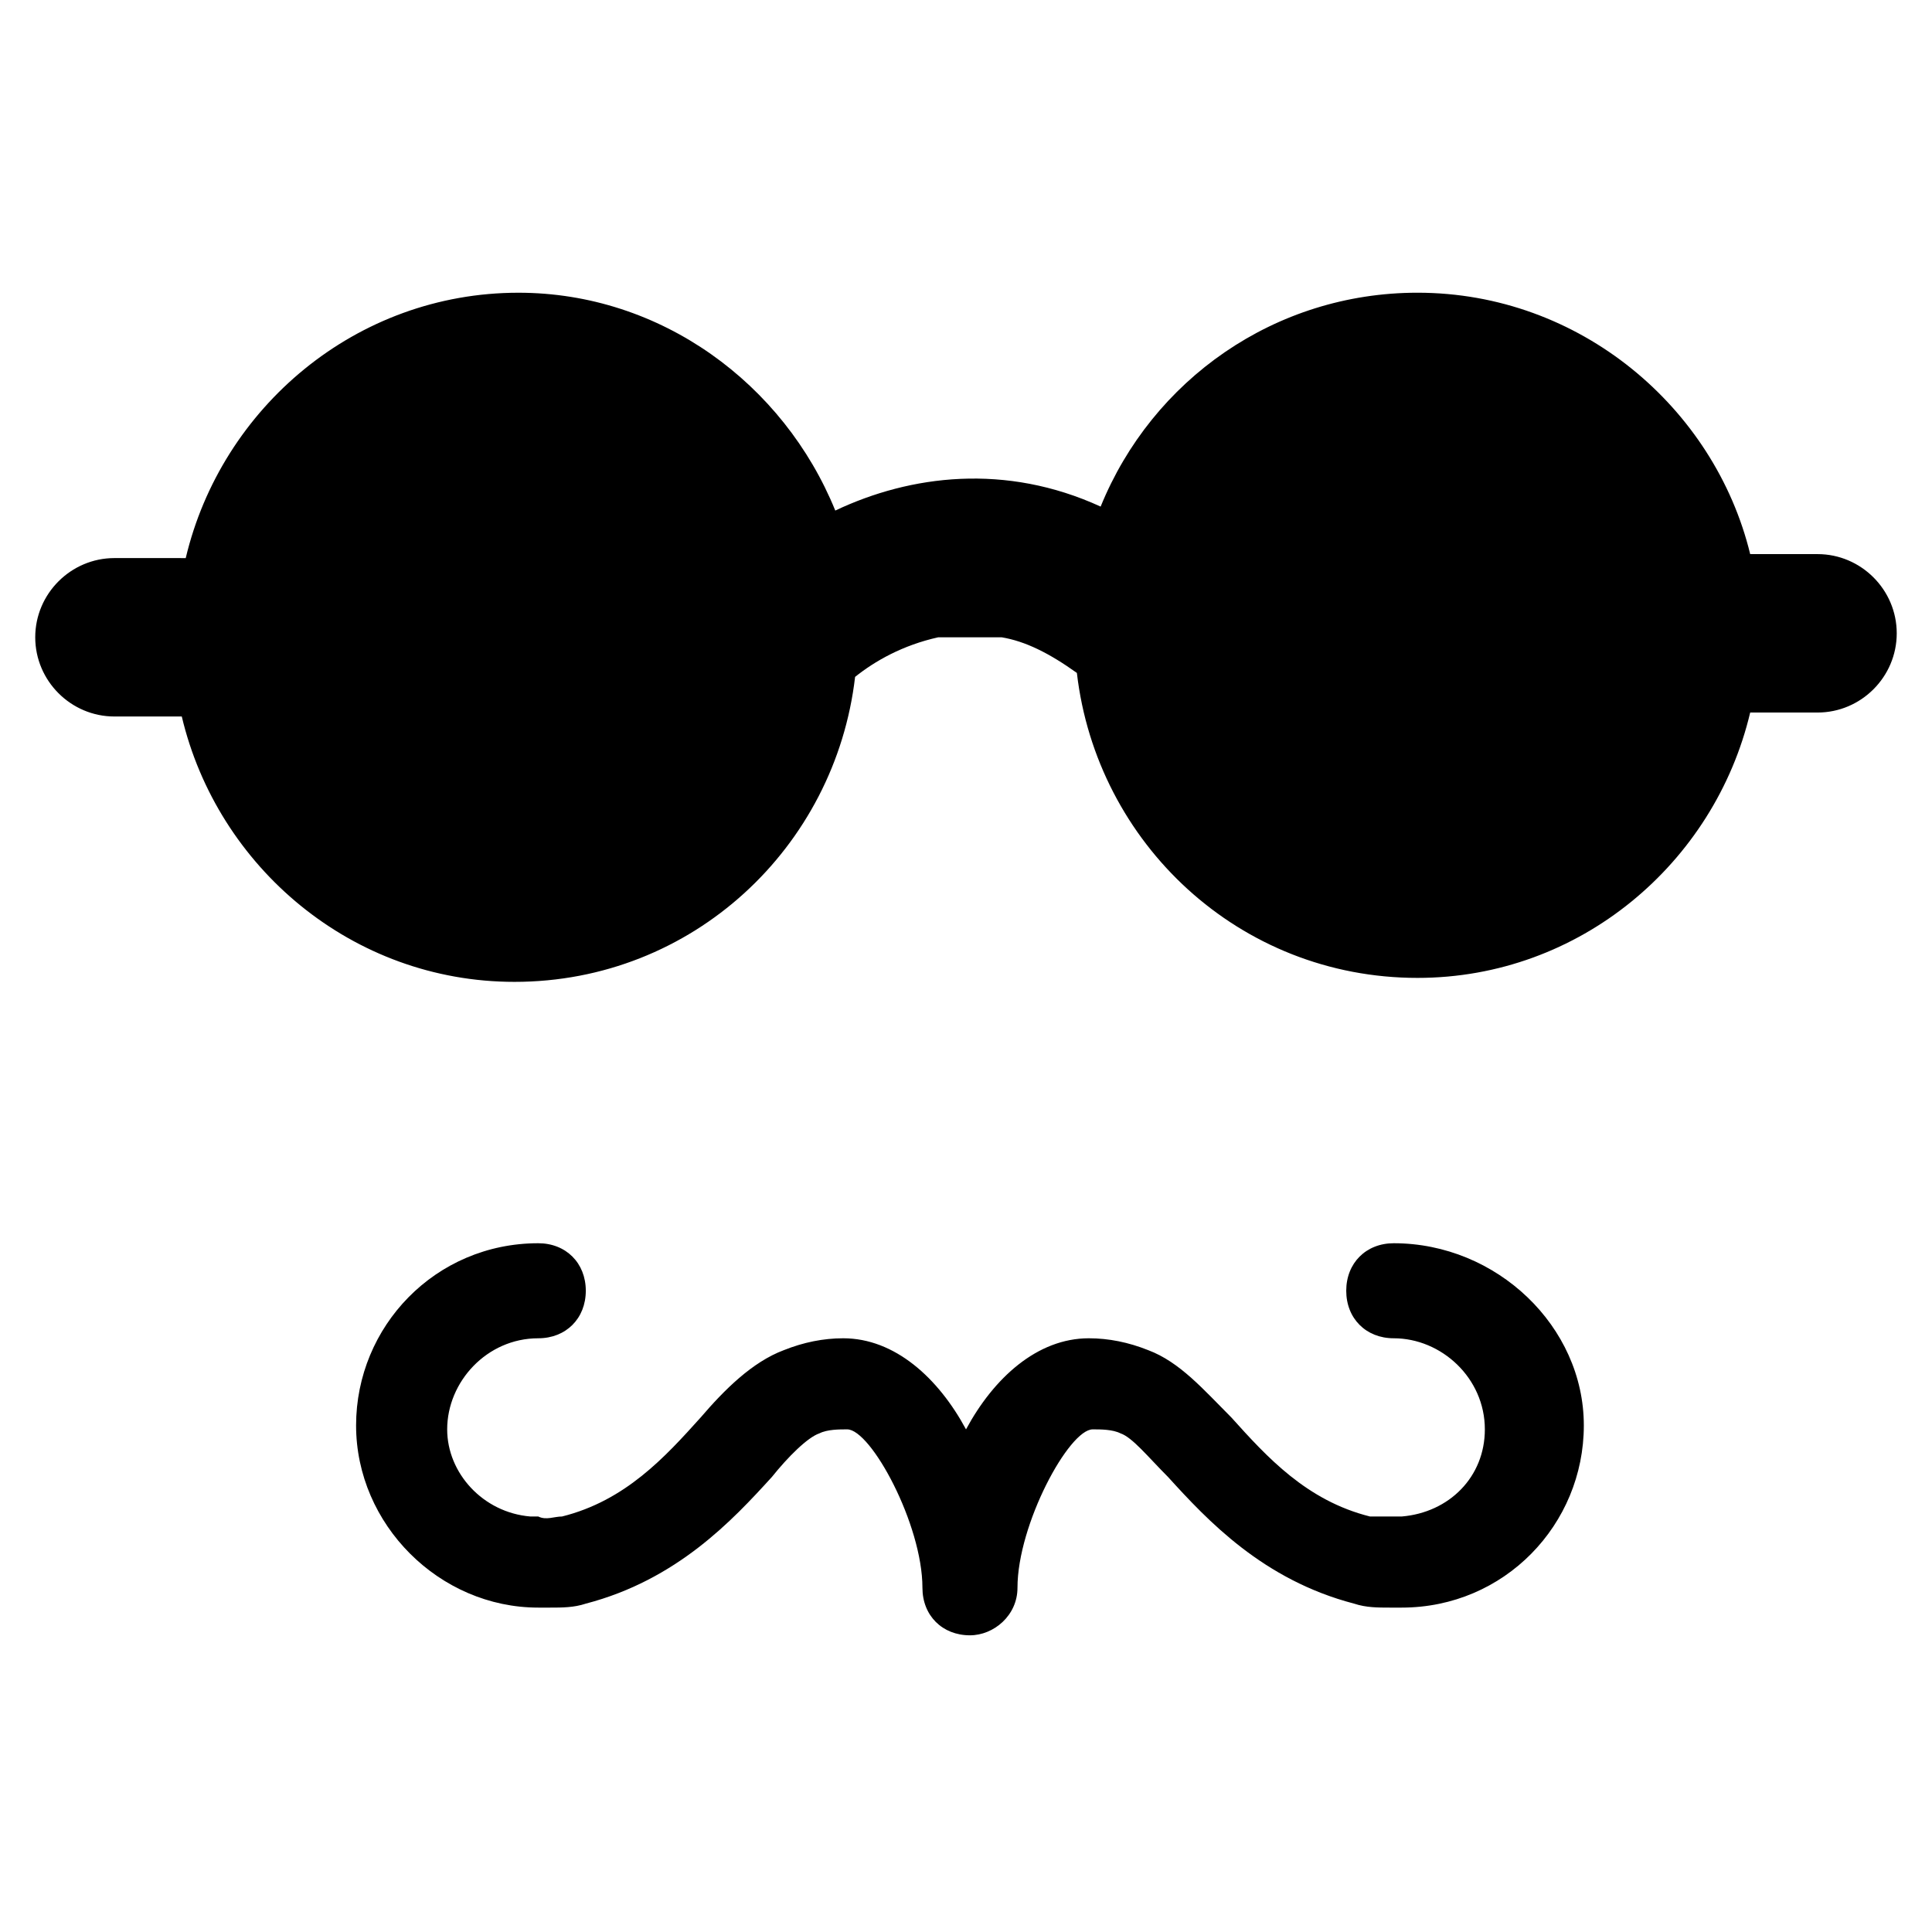
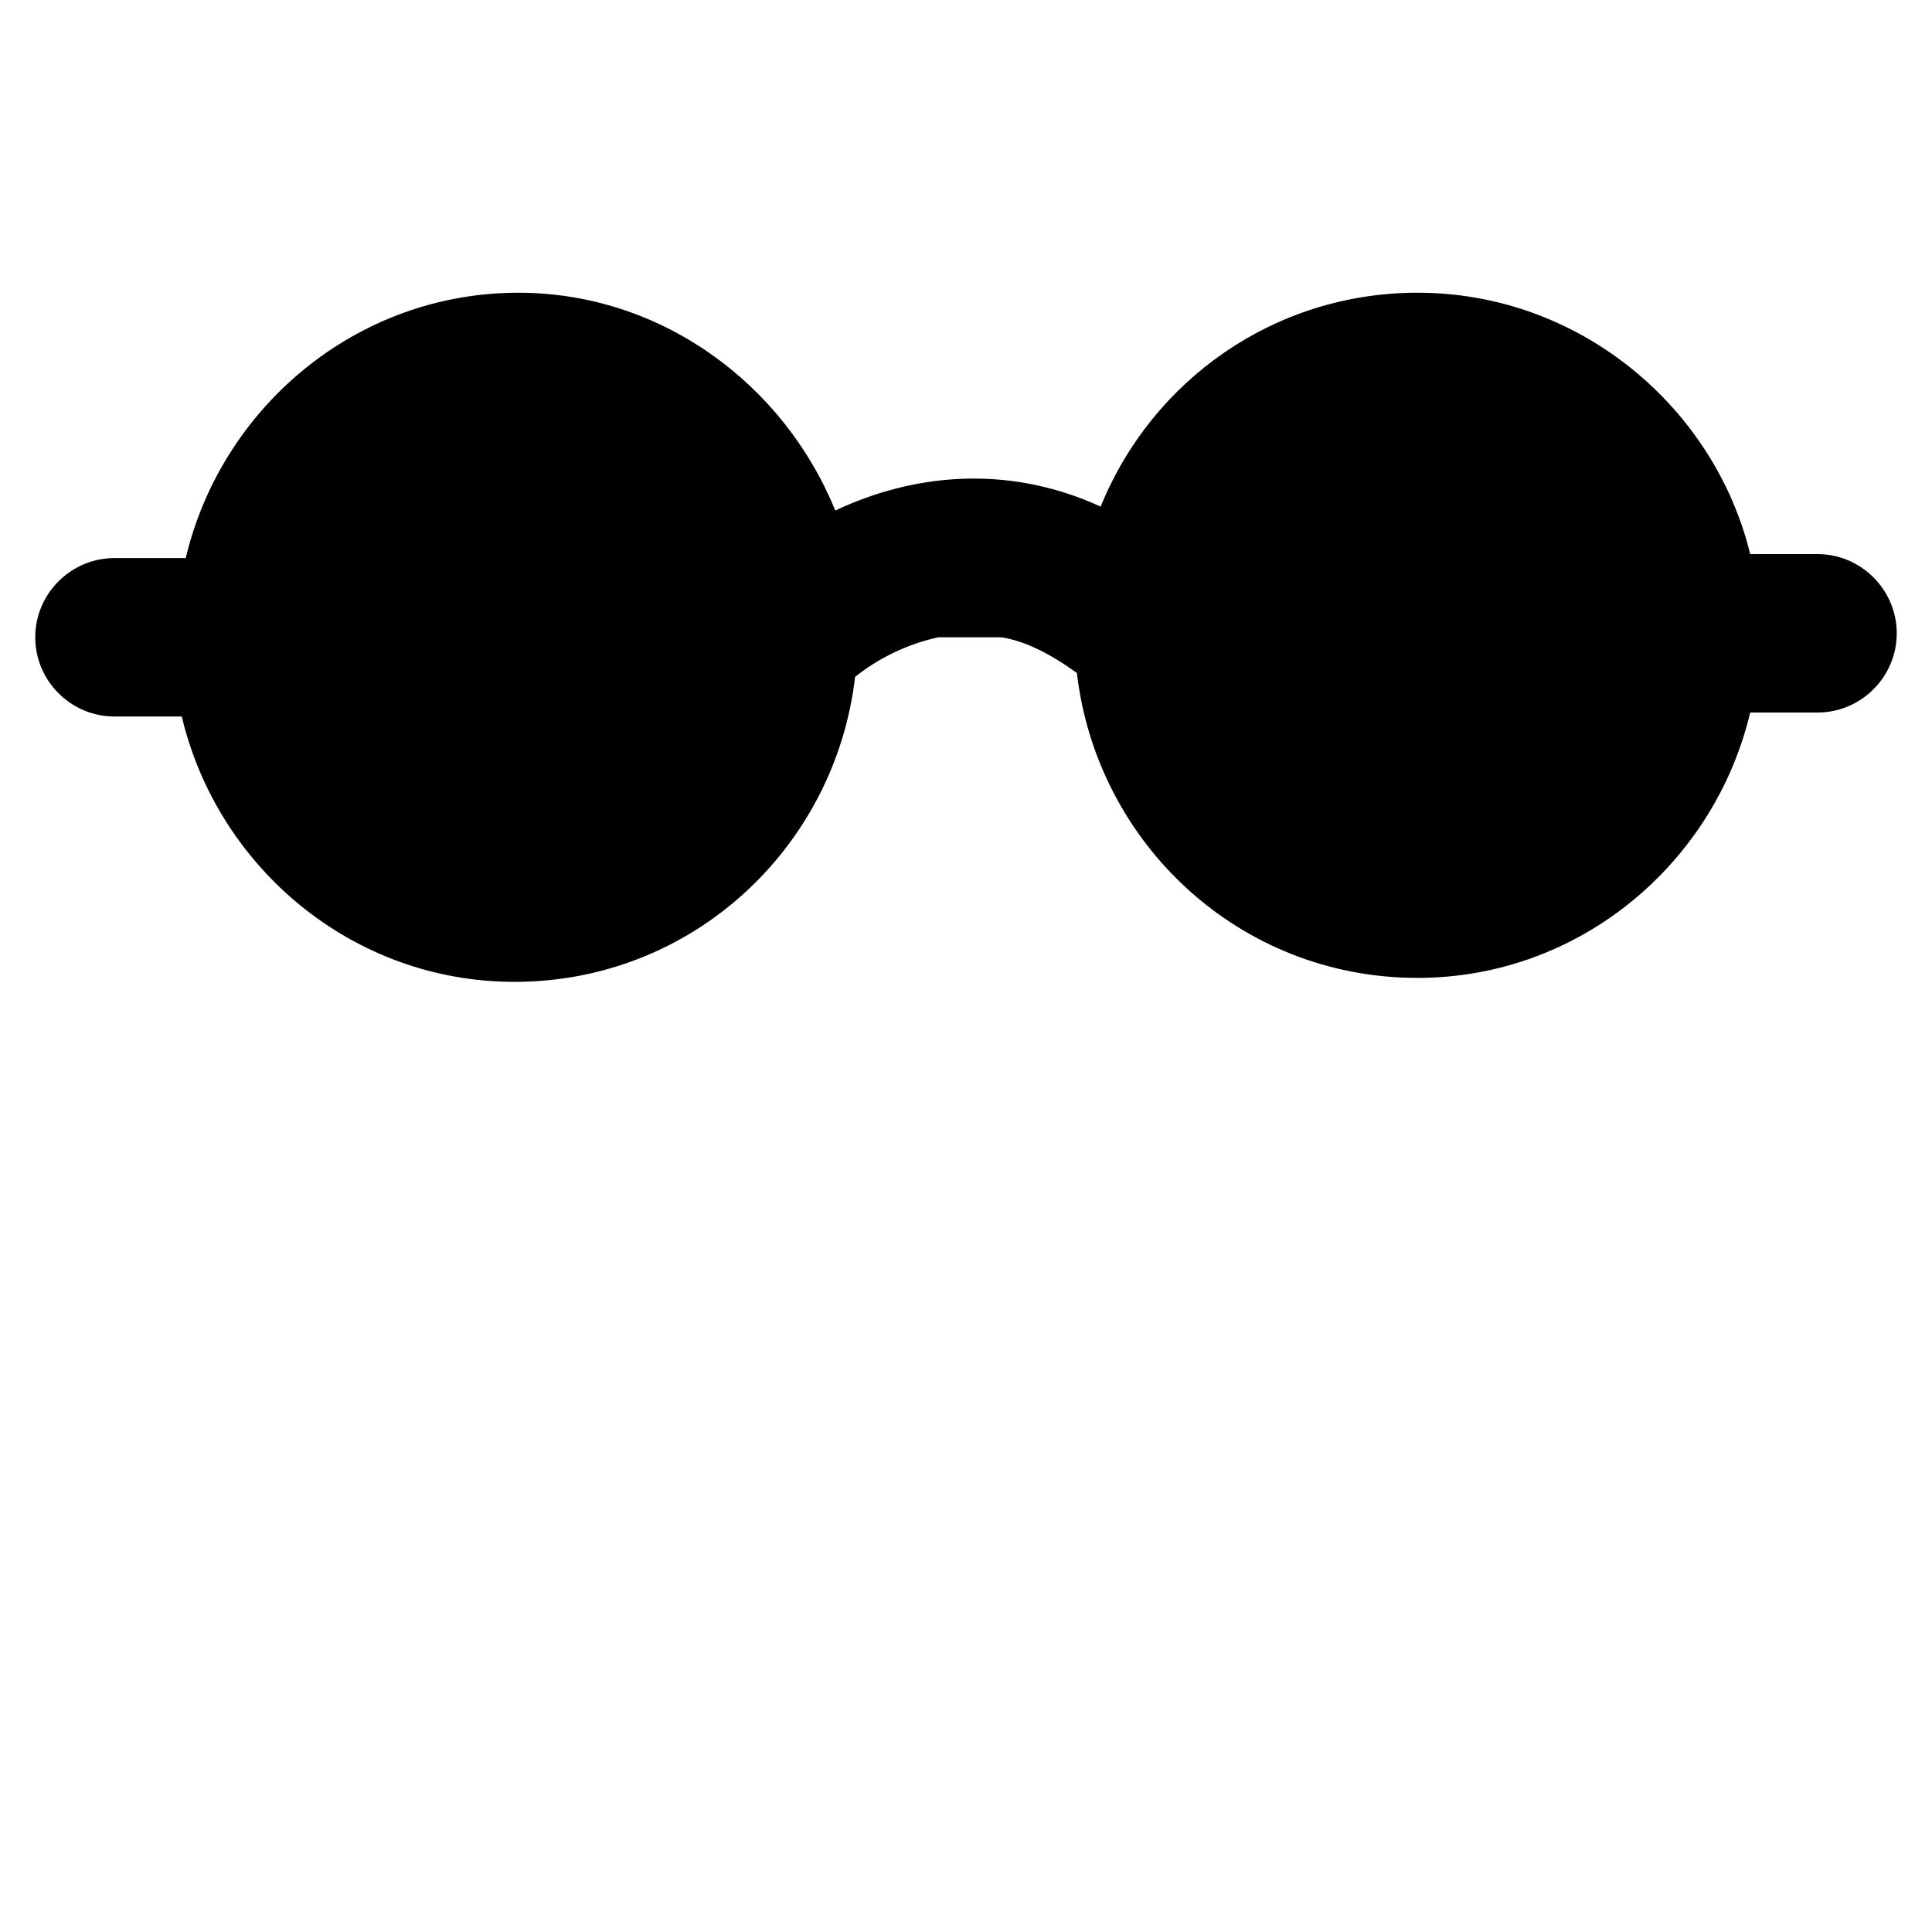
<svg xmlns="http://www.w3.org/2000/svg" fill="#000000" width="800px" height="800px" version="1.1" viewBox="144 144 512 512">
  <g>
    <path d="m174.33 333.88h17.844c9.445 39.887 45.133 70.324 88.168 70.324 47.23 0 85.02-35.688 90.266-80.82 5.246-4.199 12.594-8.398 22.043-10.496h16.793c6.297 1.051 12.594 4.199 19.941 9.445 5.246 45.133 43.035 80.82 90.266 80.82 43.035 0 78.719-30.438 88.168-70.324h17.844c11.547 0 20.992-9.445 20.992-20.992s-9.445-20.992-20.992-20.992h-17.844c-9.445-38.836-45.133-69.273-88.168-69.273-37.785 0-70.324 23.09-83.969 56.68-25.191-11.547-50.383-8.398-70.324 1.051-13.645-33.586-46.184-57.727-83.969-57.727-43.035 0-78.719 30.438-88.168 70.324l-18.891-0.004c-11.547 0-20.992 9.445-20.992 20.992 0 11.543 9.449 20.992 20.992 20.992z" />
-     <path d="m513.36 473.47c-7.348 0-12.594 5.246-12.594 12.594s5.246 12.594 12.594 12.594c12.594 0 24.141 10.496 24.141 24.141 0 12.594-9.445 22.043-22.043 23.09h-2.098-6.297c-16.793-4.199-27.289-15.742-36.734-26.238-7.348-7.348-13.645-14.695-22.043-17.844-5.246-2.098-10.496-3.148-15.742-3.148-13.645 0-25.191 10.496-32.539 24.141-7.348-13.645-18.895-24.141-32.539-24.141-5.246 0-10.496 1.051-15.742 3.148-8.398 3.148-15.742 10.496-22.043 17.844-9.445 10.496-19.941 22.043-36.734 26.238-2.098 0-4.199 1.051-6.297 0h-2.098c-12.594-1.051-22.043-11.547-22.043-23.09 0-12.594 10.496-24.141 24.141-24.141 7.348 0 12.594-5.246 12.594-12.594s-5.246-12.594-12.594-12.594c-27.289 0-48.281 22.043-48.281 48.281 0 26.238 22.043 48.281 48.281 48.281h3.148c3.148 0 6.297 0 9.445-1.051 24.141-6.297 38.836-22.043 49.332-33.586 4.199-5.246 9.445-10.496 12.594-11.547 2.098-1.051 5.246-1.051 7.348-1.051 6.297 0 19.941 25.191 19.941 41.984 0 7.348 5.246 12.594 12.594 12.594 6.297 0 12.594-5.246 12.594-12.594 0-16.793 13.645-41.984 19.941-41.984 2.098 0 5.246 0 7.348 1.051 3.148 1.051 7.348 6.297 12.594 11.547 10.496 11.547 25.191 27.289 49.332 33.586 3.148 1.051 6.297 1.051 9.445 1.051h3.148c27.289 0 48.281-22.043 48.281-48.281 0.008-26.242-23.086-48.281-50.375-48.281z" />
  </g>
</svg>